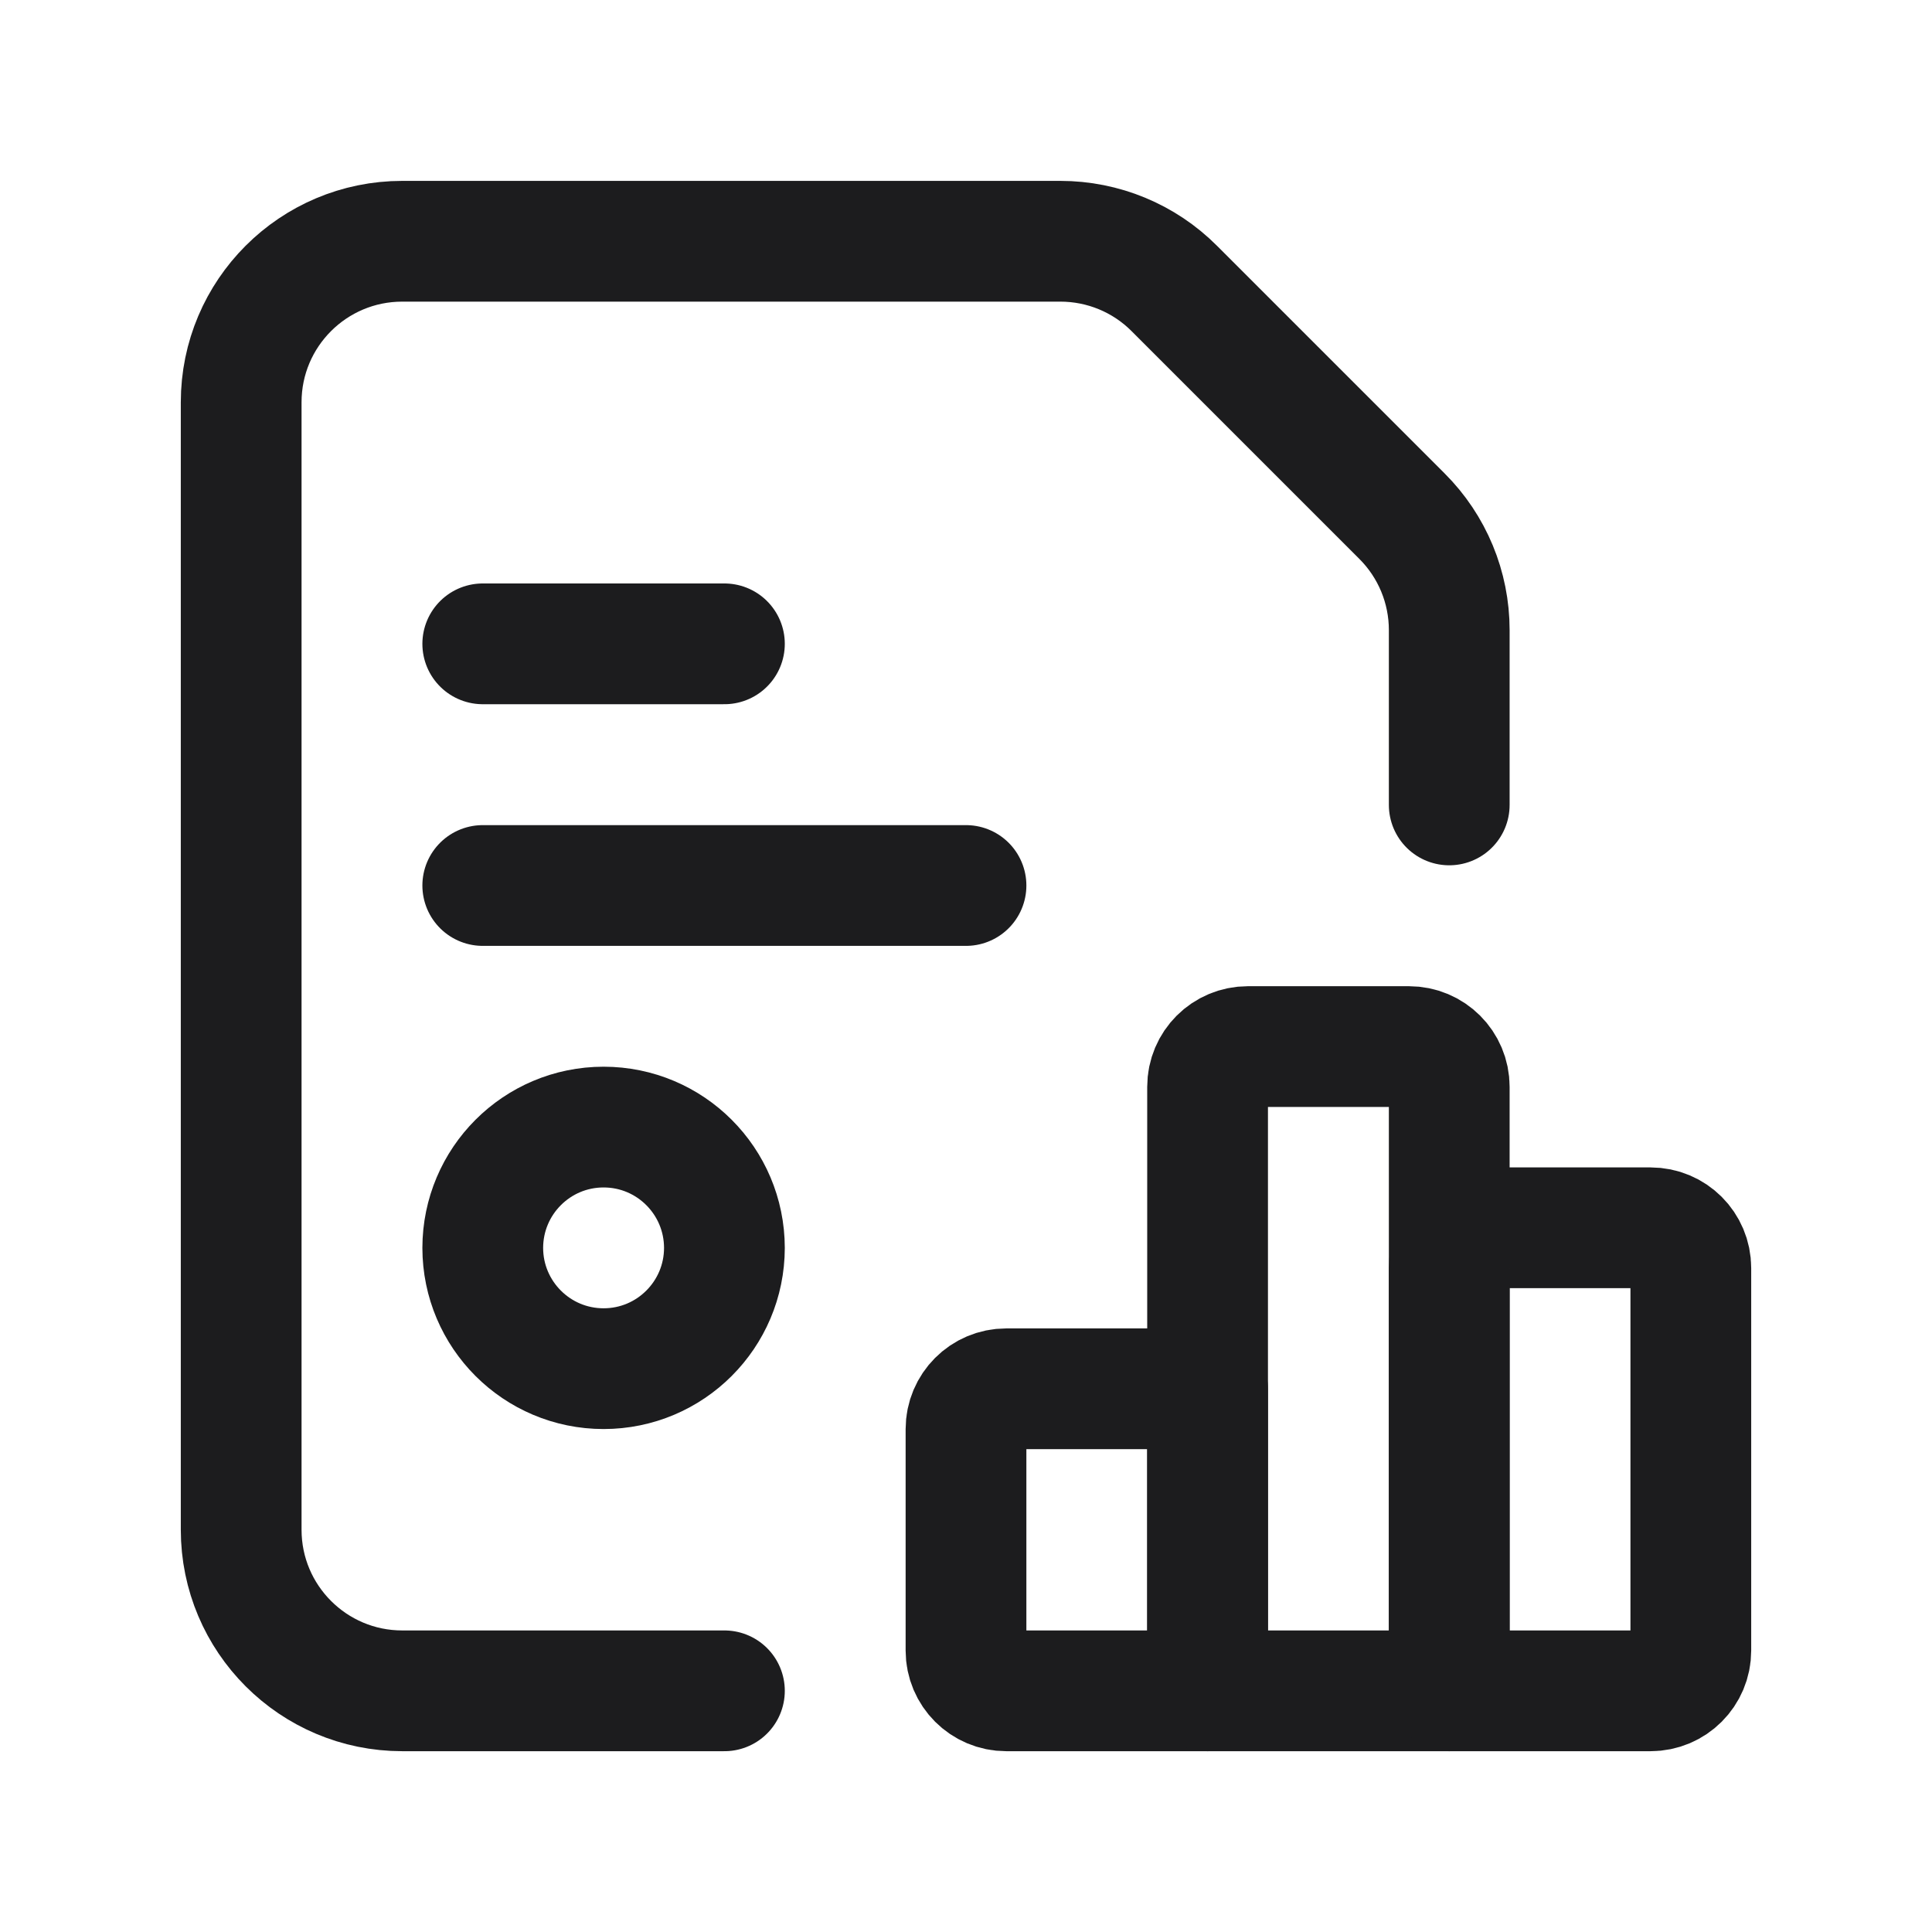
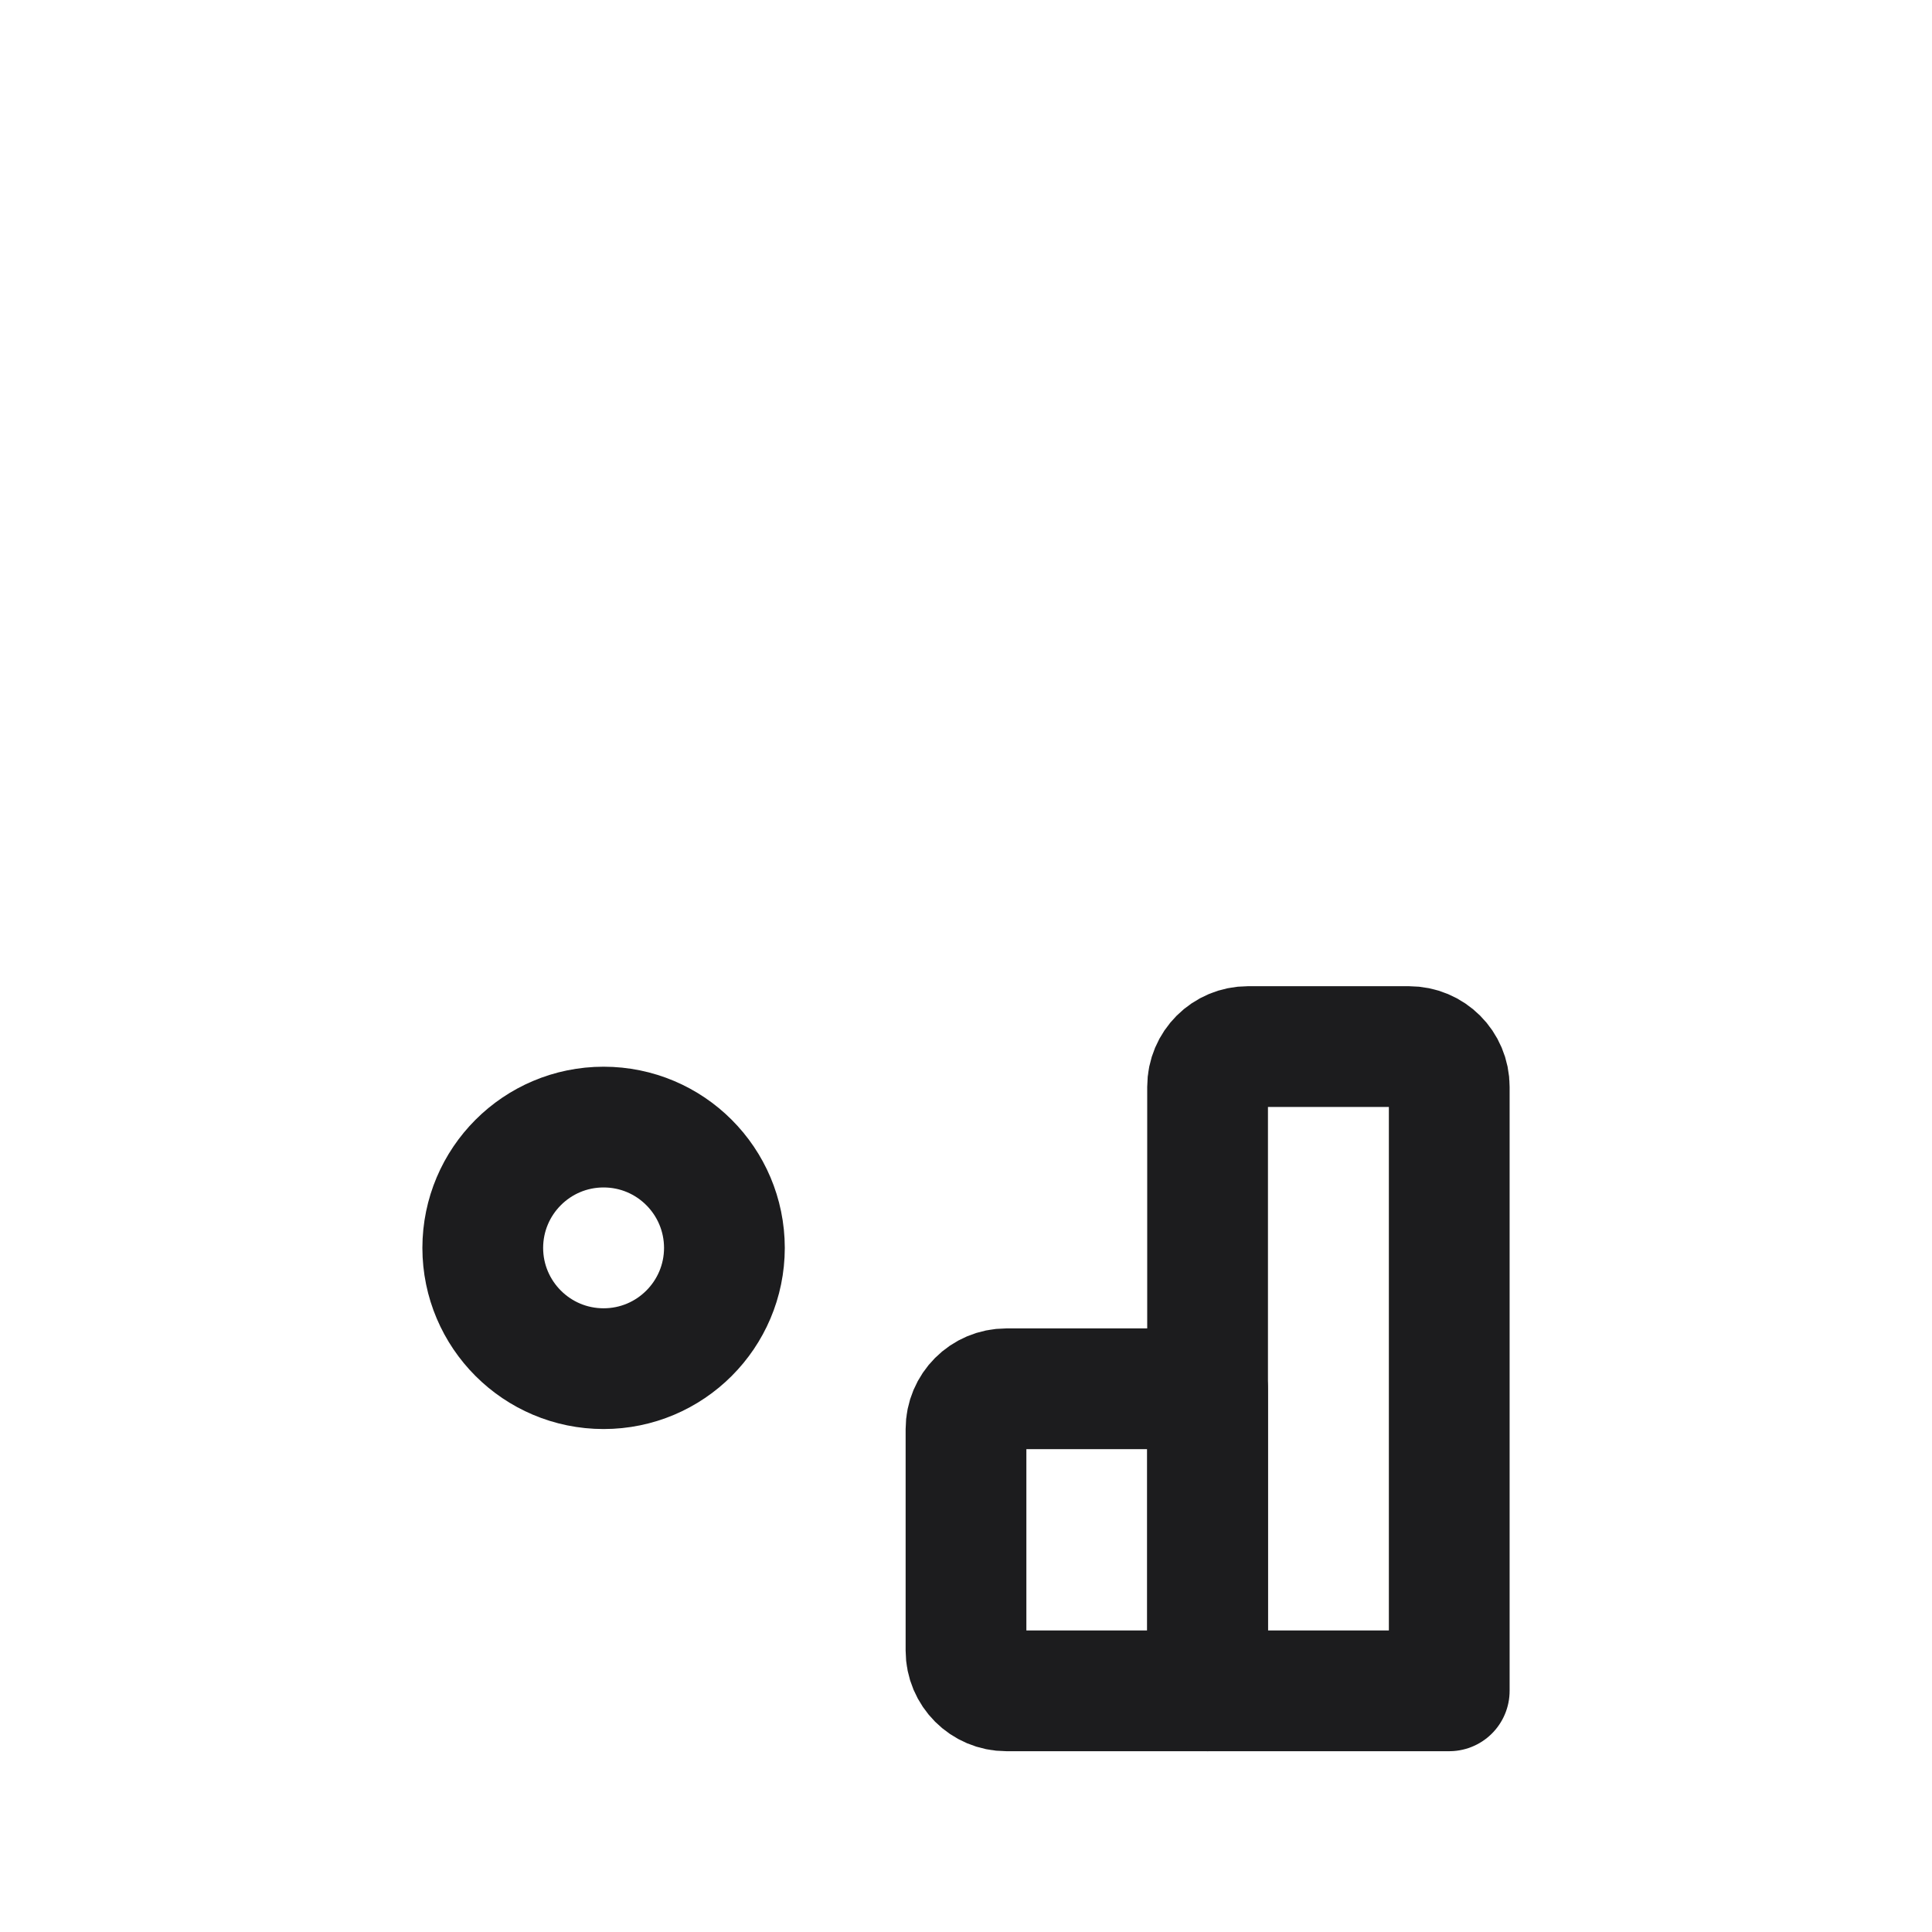
<svg xmlns="http://www.w3.org/2000/svg" width="24" height="24" viewBox="0 0 24 24" fill="none">
-   <path d="M5.997 11H12" stroke="#1C1C1E" stroke-width="1.5" stroke-linecap="round" stroke-linejoin="round" />
-   <path d="M5.997 7.998H8.999" stroke="#1C1C1E" stroke-width="1.5" stroke-linecap="round" stroke-linejoin="round" />
  <path fill-rule="evenodd" clip-rule="evenodd" d="M7.498 17.002V17.002C6.669 17.002 5.998 16.33 5.997 15.502V15.502C5.998 14.673 6.669 14.001 7.498 14.001V14.001C8.327 14.001 8.998 14.673 8.999 15.502V15.502C8.998 16.33 8.327 17.002 7.498 17.002V17.002Z" stroke="#1C1C1E" stroke-width="1.5" stroke-linecap="round" stroke-linejoin="round" />
  <path fill-rule="evenodd" clip-rule="evenodd" d="M12.5 17.252H15.001V21.004H12.5C12.224 21.004 12 20.78 12 20.504V17.753C12 17.476 12.224 17.252 12.5 17.252Z" stroke="#1C1C1E" stroke-width="1.5" stroke-linecap="round" stroke-linejoin="round" />
  <path fill-rule="evenodd" clip-rule="evenodd" d="M15.502 13.001H17.502C17.779 13.001 18.003 13.224 18.003 13.501V21.004H15.001V13.501C15.001 13.224 15.225 13.001 15.502 13.001Z" stroke="#1C1C1E" stroke-width="1.5" stroke-linecap="round" stroke-linejoin="round" />
-   <path fill-rule="evenodd" clip-rule="evenodd" d="M18.503 15.252H20.503C20.78 15.252 21.004 15.475 21.004 15.752V20.504C21.004 20.78 20.78 21.004 20.503 21.004H18.003V15.752C18.003 15.475 18.227 15.252 18.503 15.252Z" stroke="#1C1C1E" stroke-width="1.5" stroke-linecap="round" stroke-linejoin="round" />
-   <path d="M8.999 21.004H4.997C3.892 21.004 2.996 20.108 2.996 19.003V4.997C2.996 3.892 3.892 2.997 4.997 2.997H13.172C13.703 2.997 14.212 3.207 14.587 3.583L17.416 6.412C17.792 6.787 18.003 7.296 18.003 7.827V9.999" stroke="#1C1C1E" stroke-width="1.5" stroke-linecap="round" stroke-linejoin="round" />
</svg>